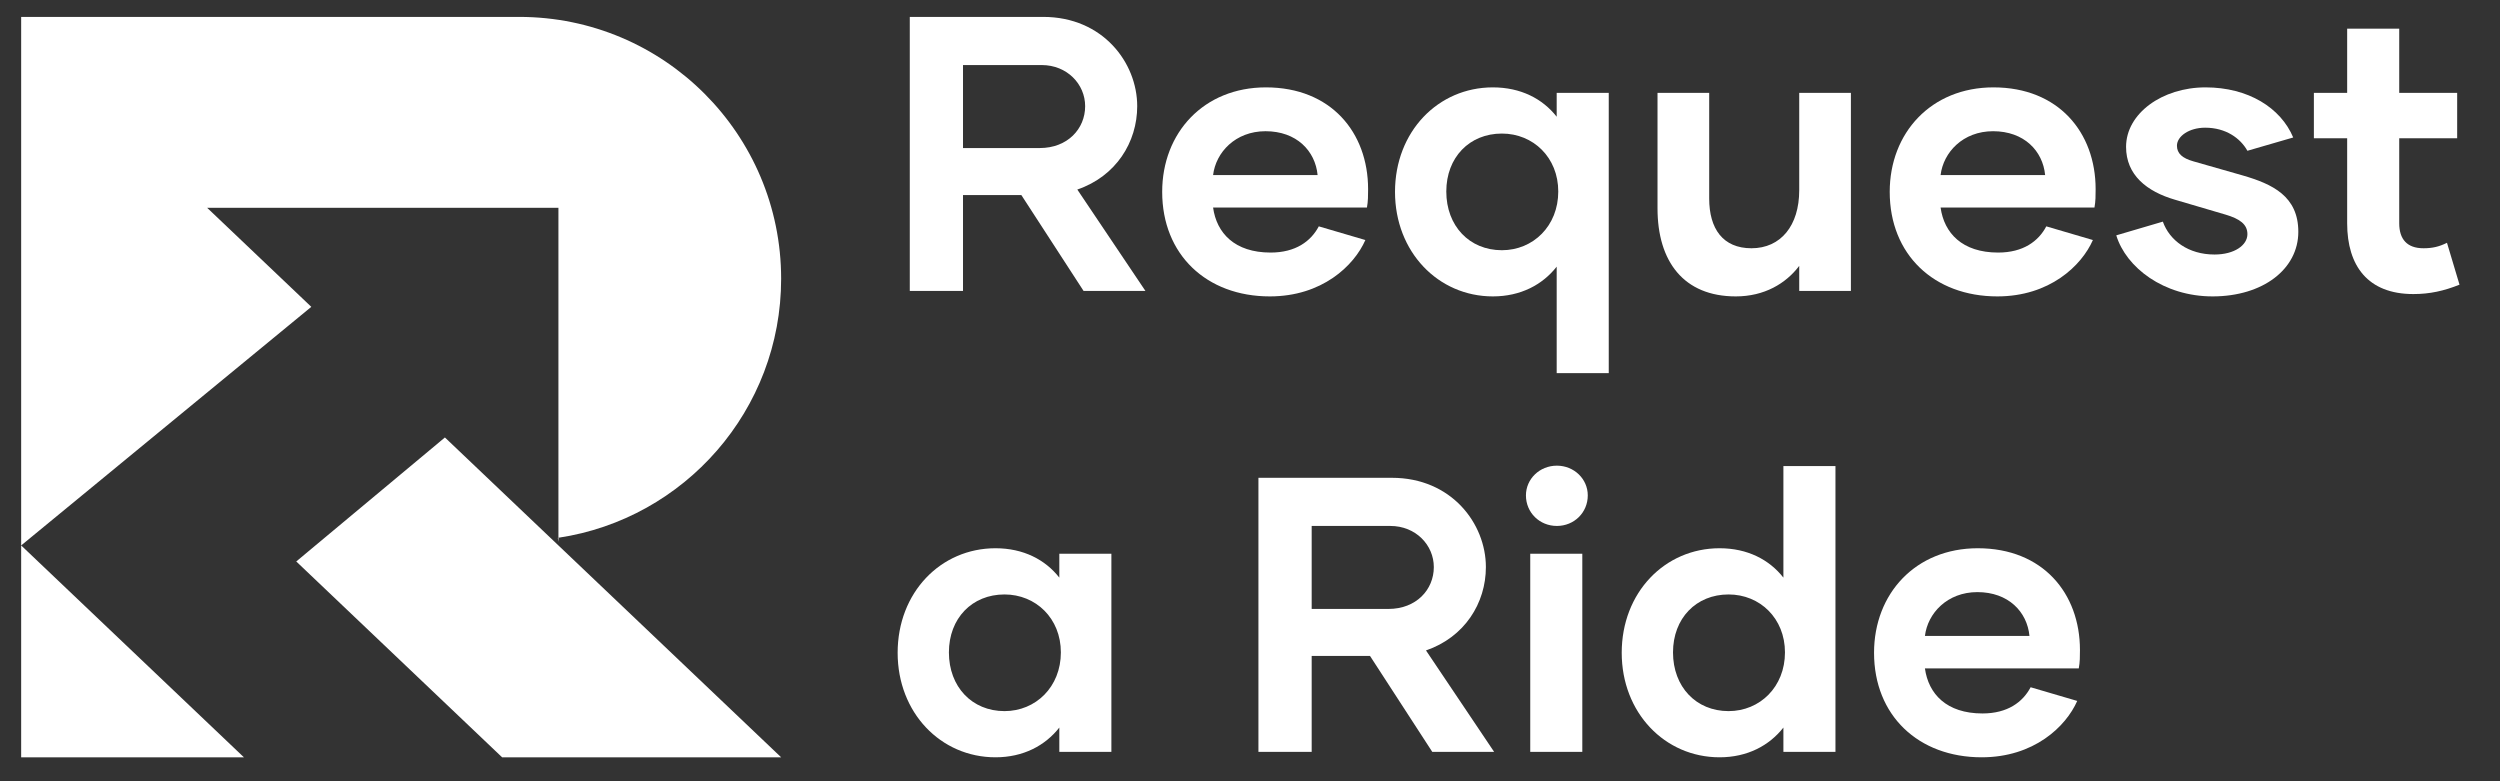
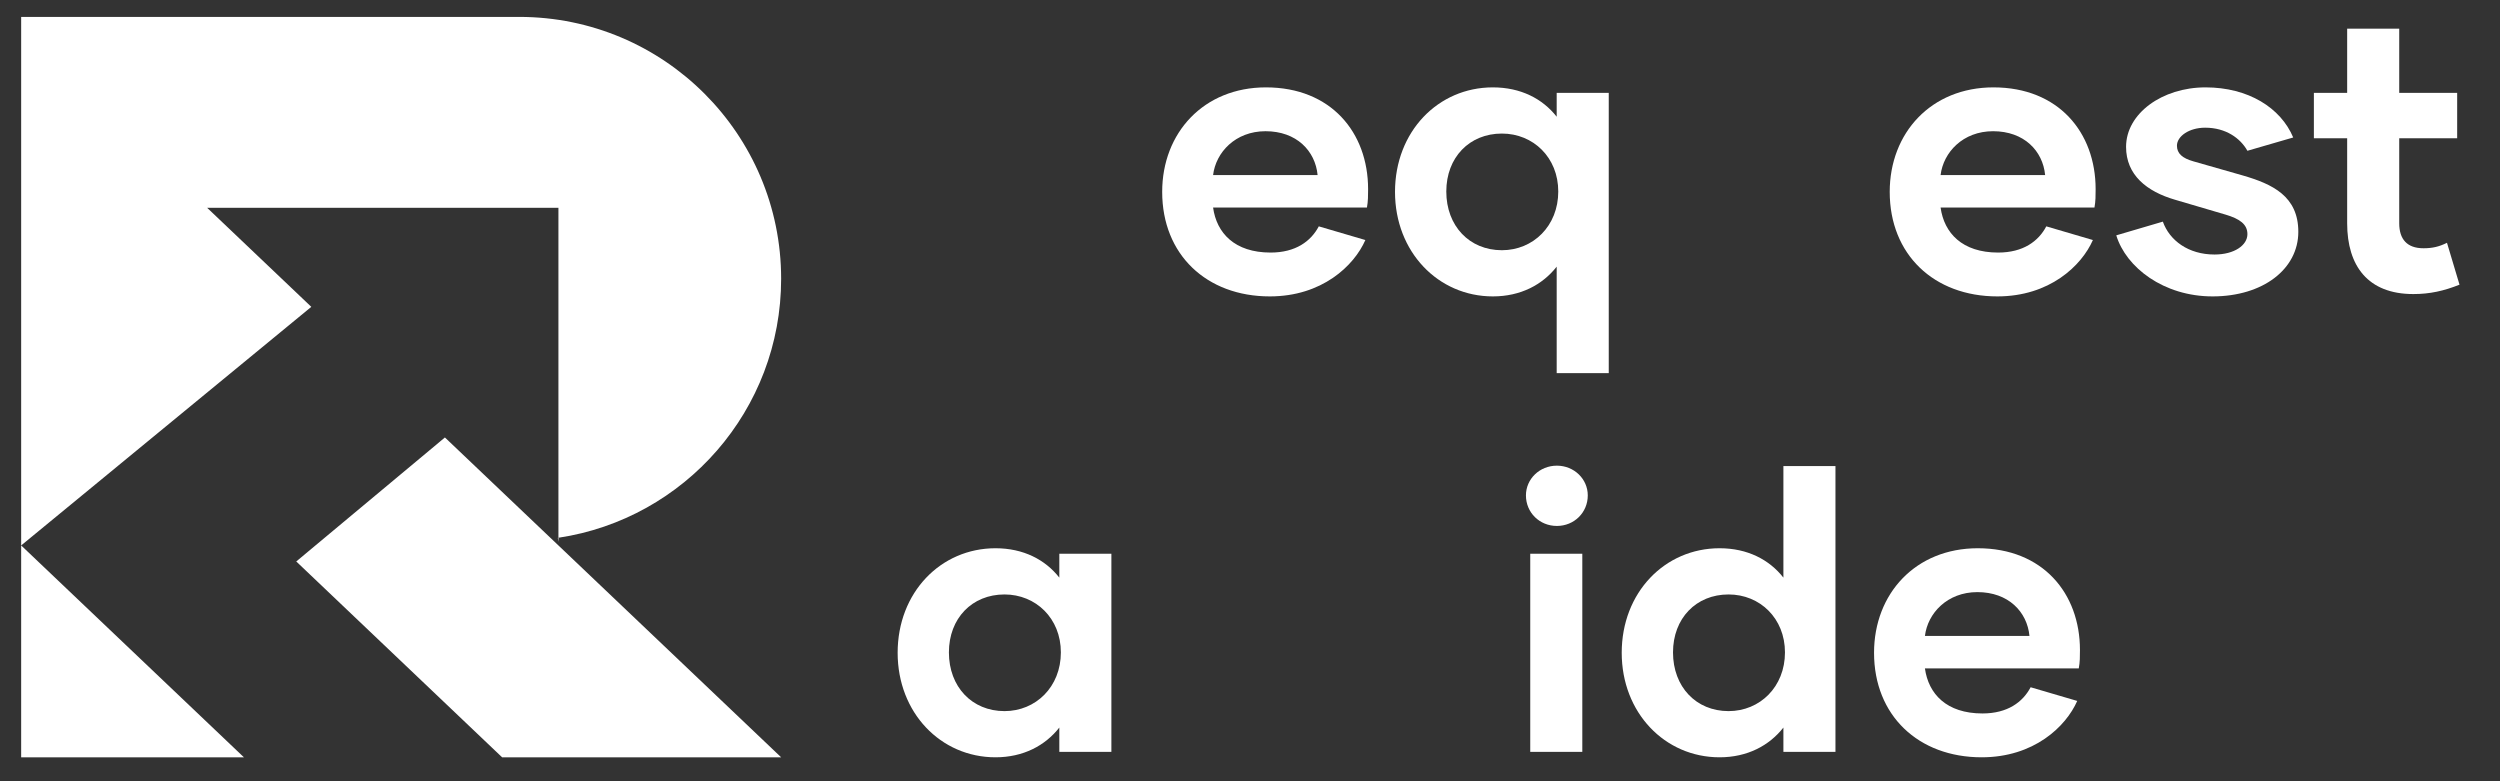
<svg xmlns="http://www.w3.org/2000/svg" fill="none" viewBox="10.706 5.981 96.996 30.307" style="max-height: 500px" width="96.996" height="30.307">
  <rect x="10.706" y="5.981" width="96.996" height="30.307" fill="#333333" stroke="none" />
  <path style="fill:white;fill-opacity:1;" fill="white" d="M32.372 14.044H18.744V14.044L22.784 17.886L11.527 27.143V6.637H30.852C36.464 6.637 41.013 11.186 41.013 16.797C41.013 21.893 37.263 26.112 32.372 26.845V14.044ZM22.2 27.765L30.187 35.363H41.013L27.968 22.954L22.2 27.765ZM11.527 35.363H20.169L11.527 27.143V35.363Z" clip-rule="evenodd" fill-rule="evenodd" />
  <path style="fill:white;fill-opacity:1;" fill="white" d="M32.372 27.006V26.846C32.364 26.846 32.356 26.848 32.348 26.849L32.372 27.006Z" />
  <path style="fill:white;fill-opacity:1;" fill="white" d="M87.593 35.363C85.132 35.363 83.416 33.738 83.416 31.308C83.416 29.014 85.026 27.252 87.441 27.252C89.962 27.252 91.405 28.999 91.405 31.201C91.405 31.445 91.405 31.672 91.359 31.915H85.39C85.527 32.903 86.226 33.662 87.623 33.662C88.595 33.662 89.187 33.222 89.491 32.645L91.299 33.176C90.858 34.178 89.613 35.363 87.593 35.363ZM85.39 30.655H89.446C89.355 29.713 88.625 28.954 87.425 28.954C86.256 28.954 85.496 29.774 85.39 30.655Z" />
  <path style="fill:white;fill-opacity:1;" fill="white" d="M79.899 24.063H81.919V35.151H79.899V34.209C79.352 34.907 78.502 35.363 77.423 35.363C75.297 35.363 73.626 33.632 73.626 31.308C73.626 28.969 75.297 27.252 77.423 27.252C78.502 27.252 79.352 27.693 79.899 28.392V24.063ZM77.772 33.571C78.988 33.571 79.96 32.629 79.96 31.293C79.96 29.971 78.988 29.045 77.772 29.045C76.512 29.045 75.616 29.971 75.616 31.293C75.616 32.629 76.512 33.571 77.772 33.571Z" />
  <path style="fill:white;fill-opacity:1;" fill="white" d="M71.11 26.387C70.441 26.387 69.91 25.87 69.91 25.202C69.91 24.564 70.441 24.048 71.11 24.048C71.778 24.048 72.309 24.564 72.309 25.202C72.309 25.87 71.778 26.387 71.11 26.387ZM70.077 35.151V27.465H72.097V35.151H70.077Z" />
-   <path style="fill:white;fill-opacity:1;" fill="white" d="M66.275 35.151L63.86 31.43H61.597V35.151H59.531V24.519H64.71C67.019 24.519 68.356 26.296 68.356 27.982C68.356 29.379 67.535 30.7 66.032 31.217L68.675 35.151H66.275ZM61.597 26.387V29.607H64.574C65.652 29.607 66.336 28.863 66.336 27.982C66.336 27.131 65.637 26.387 64.65 26.387H61.597Z" />
  <path style="fill:white;fill-opacity:1;" fill="white" d="M49.33 35.363C47.203 35.363 45.533 33.632 45.533 31.308C45.533 28.969 47.203 27.252 49.33 27.252C50.408 27.252 51.259 27.693 51.806 28.392V27.465H53.826V35.151H51.806V34.209C51.259 34.908 50.408 35.363 49.33 35.363ZM49.679 33.571C50.894 33.571 51.866 32.629 51.866 31.293C51.866 29.971 50.894 29.045 49.679 29.045C48.419 29.045 47.522 29.971 47.522 31.293C47.522 32.629 48.419 33.571 49.679 33.571Z" />
  <path style="fill:white;fill-opacity:1;" fill="white" d="M105.645 15.401L106.131 17.026C105.524 17.269 104.977 17.39 104.339 17.39C102.577 17.39 101.772 16.297 101.772 14.641V11.345H100.481V9.583H101.772V7.092H103.792V9.583H106.04V11.345H103.792V14.641C103.792 15.264 104.096 15.613 104.734 15.613C105.083 15.613 105.342 15.552 105.645 15.401Z" />
  <path style="fill:white;fill-opacity:1;" fill="white" d="M96.55 17.481C94.652 17.481 93.194 16.358 92.814 15.112L94.621 14.58C94.88 15.309 95.609 15.856 96.626 15.856C97.401 15.856 97.902 15.492 97.902 15.066C97.902 14.687 97.614 14.474 97.052 14.307L95.092 13.73C93.999 13.411 93.194 12.773 93.194 11.679C93.194 10.388 94.591 9.371 96.277 9.371C97.933 9.371 99.193 10.16 99.679 11.315L97.902 11.831C97.629 11.345 97.067 10.935 96.262 10.935C95.639 10.935 95.168 11.269 95.168 11.634C95.168 11.938 95.381 12.12 95.806 12.241L97.72 12.788C98.874 13.122 99.877 13.593 99.877 14.975C99.877 16.418 98.51 17.481 96.55 17.481Z" />
  <path style="fill:white;fill-opacity:1;" fill="white" d="M88.201 17.481C85.74 17.481 84.024 15.856 84.024 13.426C84.024 11.133 85.634 9.371 88.049 9.371C90.57 9.371 92.013 11.117 92.013 13.32C92.013 13.563 92.013 13.79 91.968 14.034H85.998C86.135 15.021 86.834 15.78 88.231 15.78C89.203 15.78 89.796 15.34 90.099 14.763L91.907 15.294C91.466 16.297 90.221 17.481 88.201 17.481ZM85.998 12.773H90.054C89.963 11.831 89.234 11.072 88.034 11.072C86.864 11.072 86.105 11.892 85.998 12.773Z" />
-   <path style="fill:white;fill-opacity:1;" fill="white" d="M80.513 9.583H82.518V17.269H80.513V16.297C79.997 16.98 79.161 17.481 78.052 17.481C76.032 17.481 75.015 16.13 75.015 14.064V9.583H77.02V13.684C77.02 14.854 77.551 15.613 78.66 15.613C79.799 15.613 80.513 14.732 80.513 13.365V9.583Z" />
  <path style="fill:white;fill-opacity:1;" fill="white" d="M71.103 9.583H73.123V20.458H71.103V16.327C70.556 17.026 69.706 17.481 68.627 17.481C66.501 17.481 64.83 15.75 64.83 13.426C64.83 11.087 66.501 9.371 68.627 9.371C69.706 9.371 70.556 9.811 71.103 10.51V9.583ZM68.977 15.689C70.192 15.689 71.164 14.747 71.164 13.411C71.164 12.089 70.192 11.163 68.977 11.163C67.716 11.163 66.82 12.089 66.82 13.411C66.82 14.747 67.716 15.689 68.977 15.689Z" />
  <path style="fill:white;fill-opacity:1;" fill="white" d="M59.974 17.481C57.513 17.481 55.797 15.856 55.797 13.426C55.797 11.133 57.407 9.371 59.822 9.371C62.343 9.371 63.786 11.117 63.786 13.32C63.786 13.563 63.786 13.79 63.741 14.034H57.772C57.908 15.021 58.607 15.78 60.004 15.78C60.976 15.78 61.569 15.34 61.873 14.763L63.68 15.294C63.239 16.297 61.994 17.481 59.974 17.481ZM57.772 12.773H61.827C61.736 11.831 61.007 11.072 59.807 11.072C58.637 11.072 57.878 11.892 57.772 12.773Z" />
-   <path style="fill:white;fill-opacity:1;" fill="white" d="M52.747 17.269L50.332 13.548H48.069V17.269H46.004V6.637H51.183C53.492 6.637 54.828 8.414 54.828 10.1C54.828 11.497 54.008 12.819 52.504 13.335L55.147 17.269H52.747ZM48.069 8.505V11.725H51.046C52.125 11.725 52.808 10.981 52.808 10.1C52.808 9.249 52.109 8.505 51.122 8.505H48.069Z" />
  <defs>
    <filter color-interpolation-filters="sRGB" filterUnits="userSpaceOnUse" height="52.063" width="120.011" y="-0.151" x="0.138" id="filter0_dd_126_1880">
      <feFlood result="BackgroundImageFix" flood-opacity="0" />
      <feColorMatrix result="hardAlpha" values="0 0 0 0 0 0 0 0 0 0 0 0 0 0 0 0 0 0 127 0" type="matrix" in="SourceAlpha" />
      <feOffset dy="1.627" />
      <feGaussianBlur stdDeviation="1.22" />
      <feColorMatrix values="0 0 0 0 0 0 0 0 0 0 0 0 0 0 0 0 0 0 0.3 0" type="matrix" />
      <feBlend result="effect1_dropShadow_126_1880" in2="BackgroundImageFix" mode="normal" />
      <feColorMatrix result="hardAlpha" values="0 0 0 0 0 0 0 0 0 0 0 0 0 0 0 0 0 0 127 0" type="matrix" in="SourceAlpha" />
      <feMorphology result="effect2_dropShadow_126_1880" in="SourceAlpha" operator="dilate" radius="3.254" />
      <feOffset dy="4.881" />
      <feGaussianBlur stdDeviation="4.067" />
      <feColorMatrix values="0 0 0 0 0 0 0 0 0 0 0 0 0 0 0 0 0 0 0.15 0" type="matrix" />
      <feBlend result="effect2_dropShadow_126_1880" in2="effect1_dropShadow_126_1880" mode="normal" />
      <feBlend result="shape" in2="effect2_dropShadow_126_1880" in="SourceGraphic" mode="normal" />
    </filter>
    <clipPath id="clip0_126_1880">
      <rect transform="translate(11.527 6.637)" style="fill:white;fill-opacity:1;" fill="white" height="28.726" width="29.486" />
    </clipPath>
  </defs>
</svg>